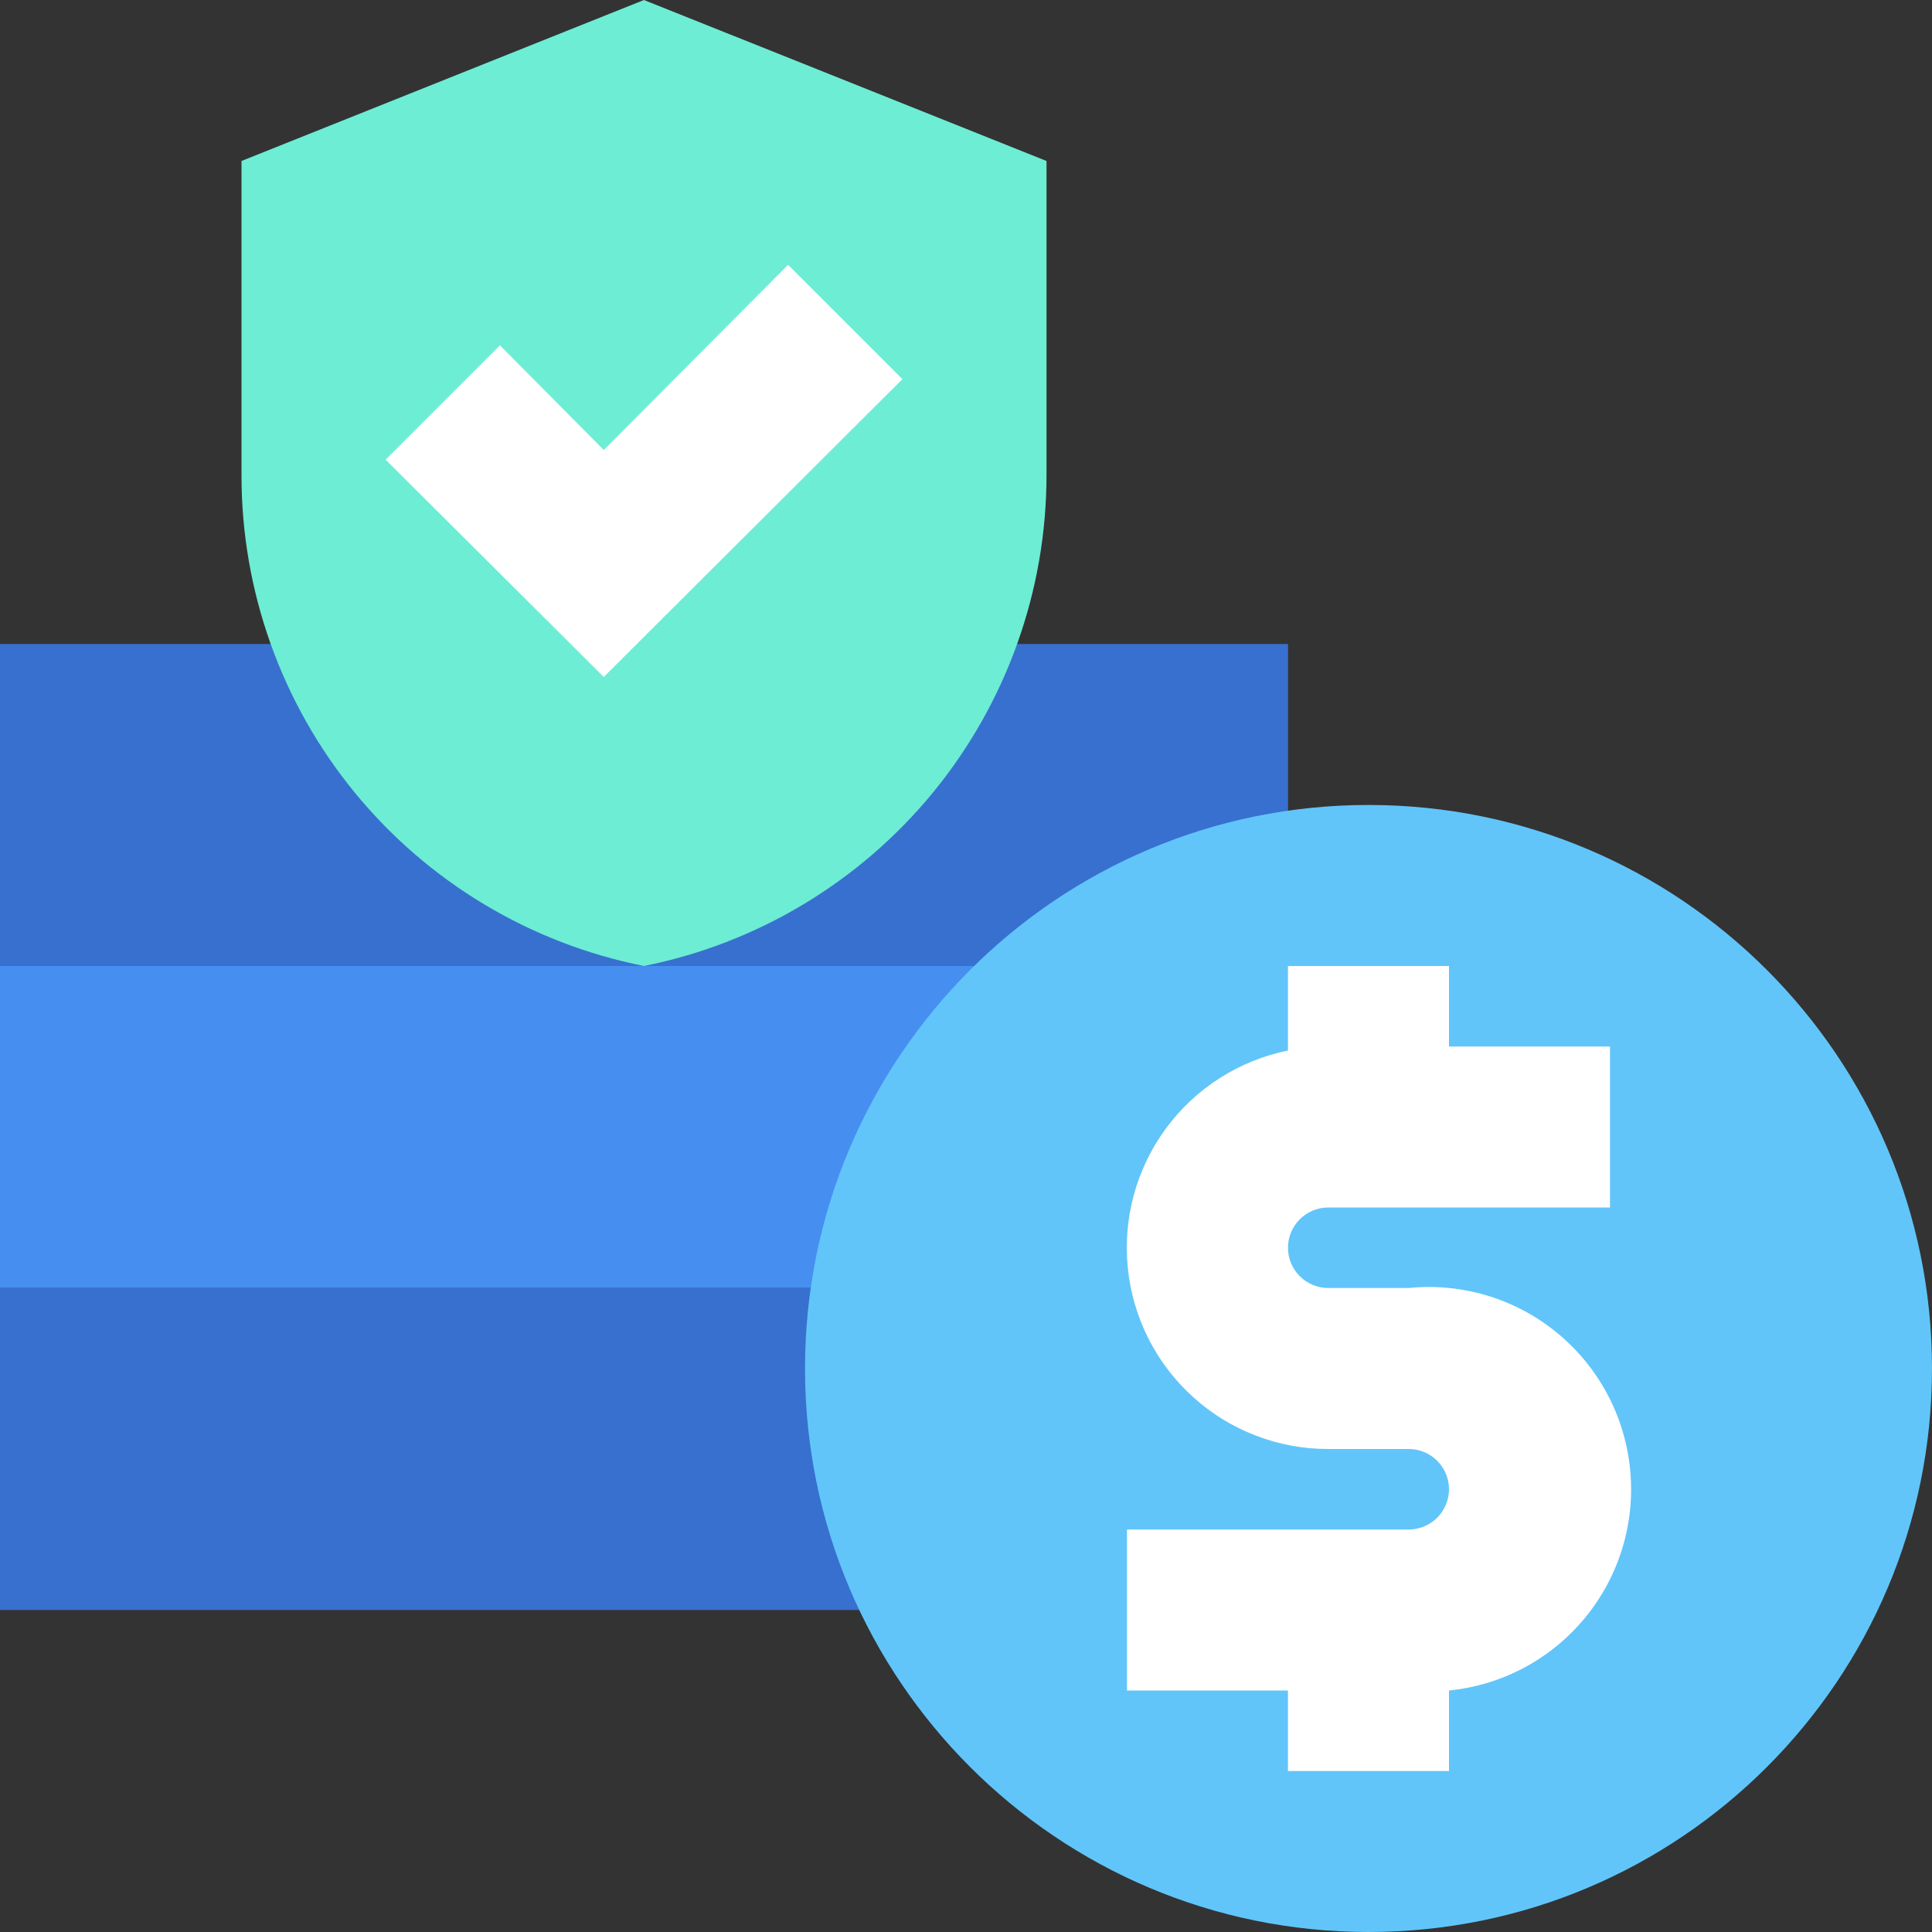
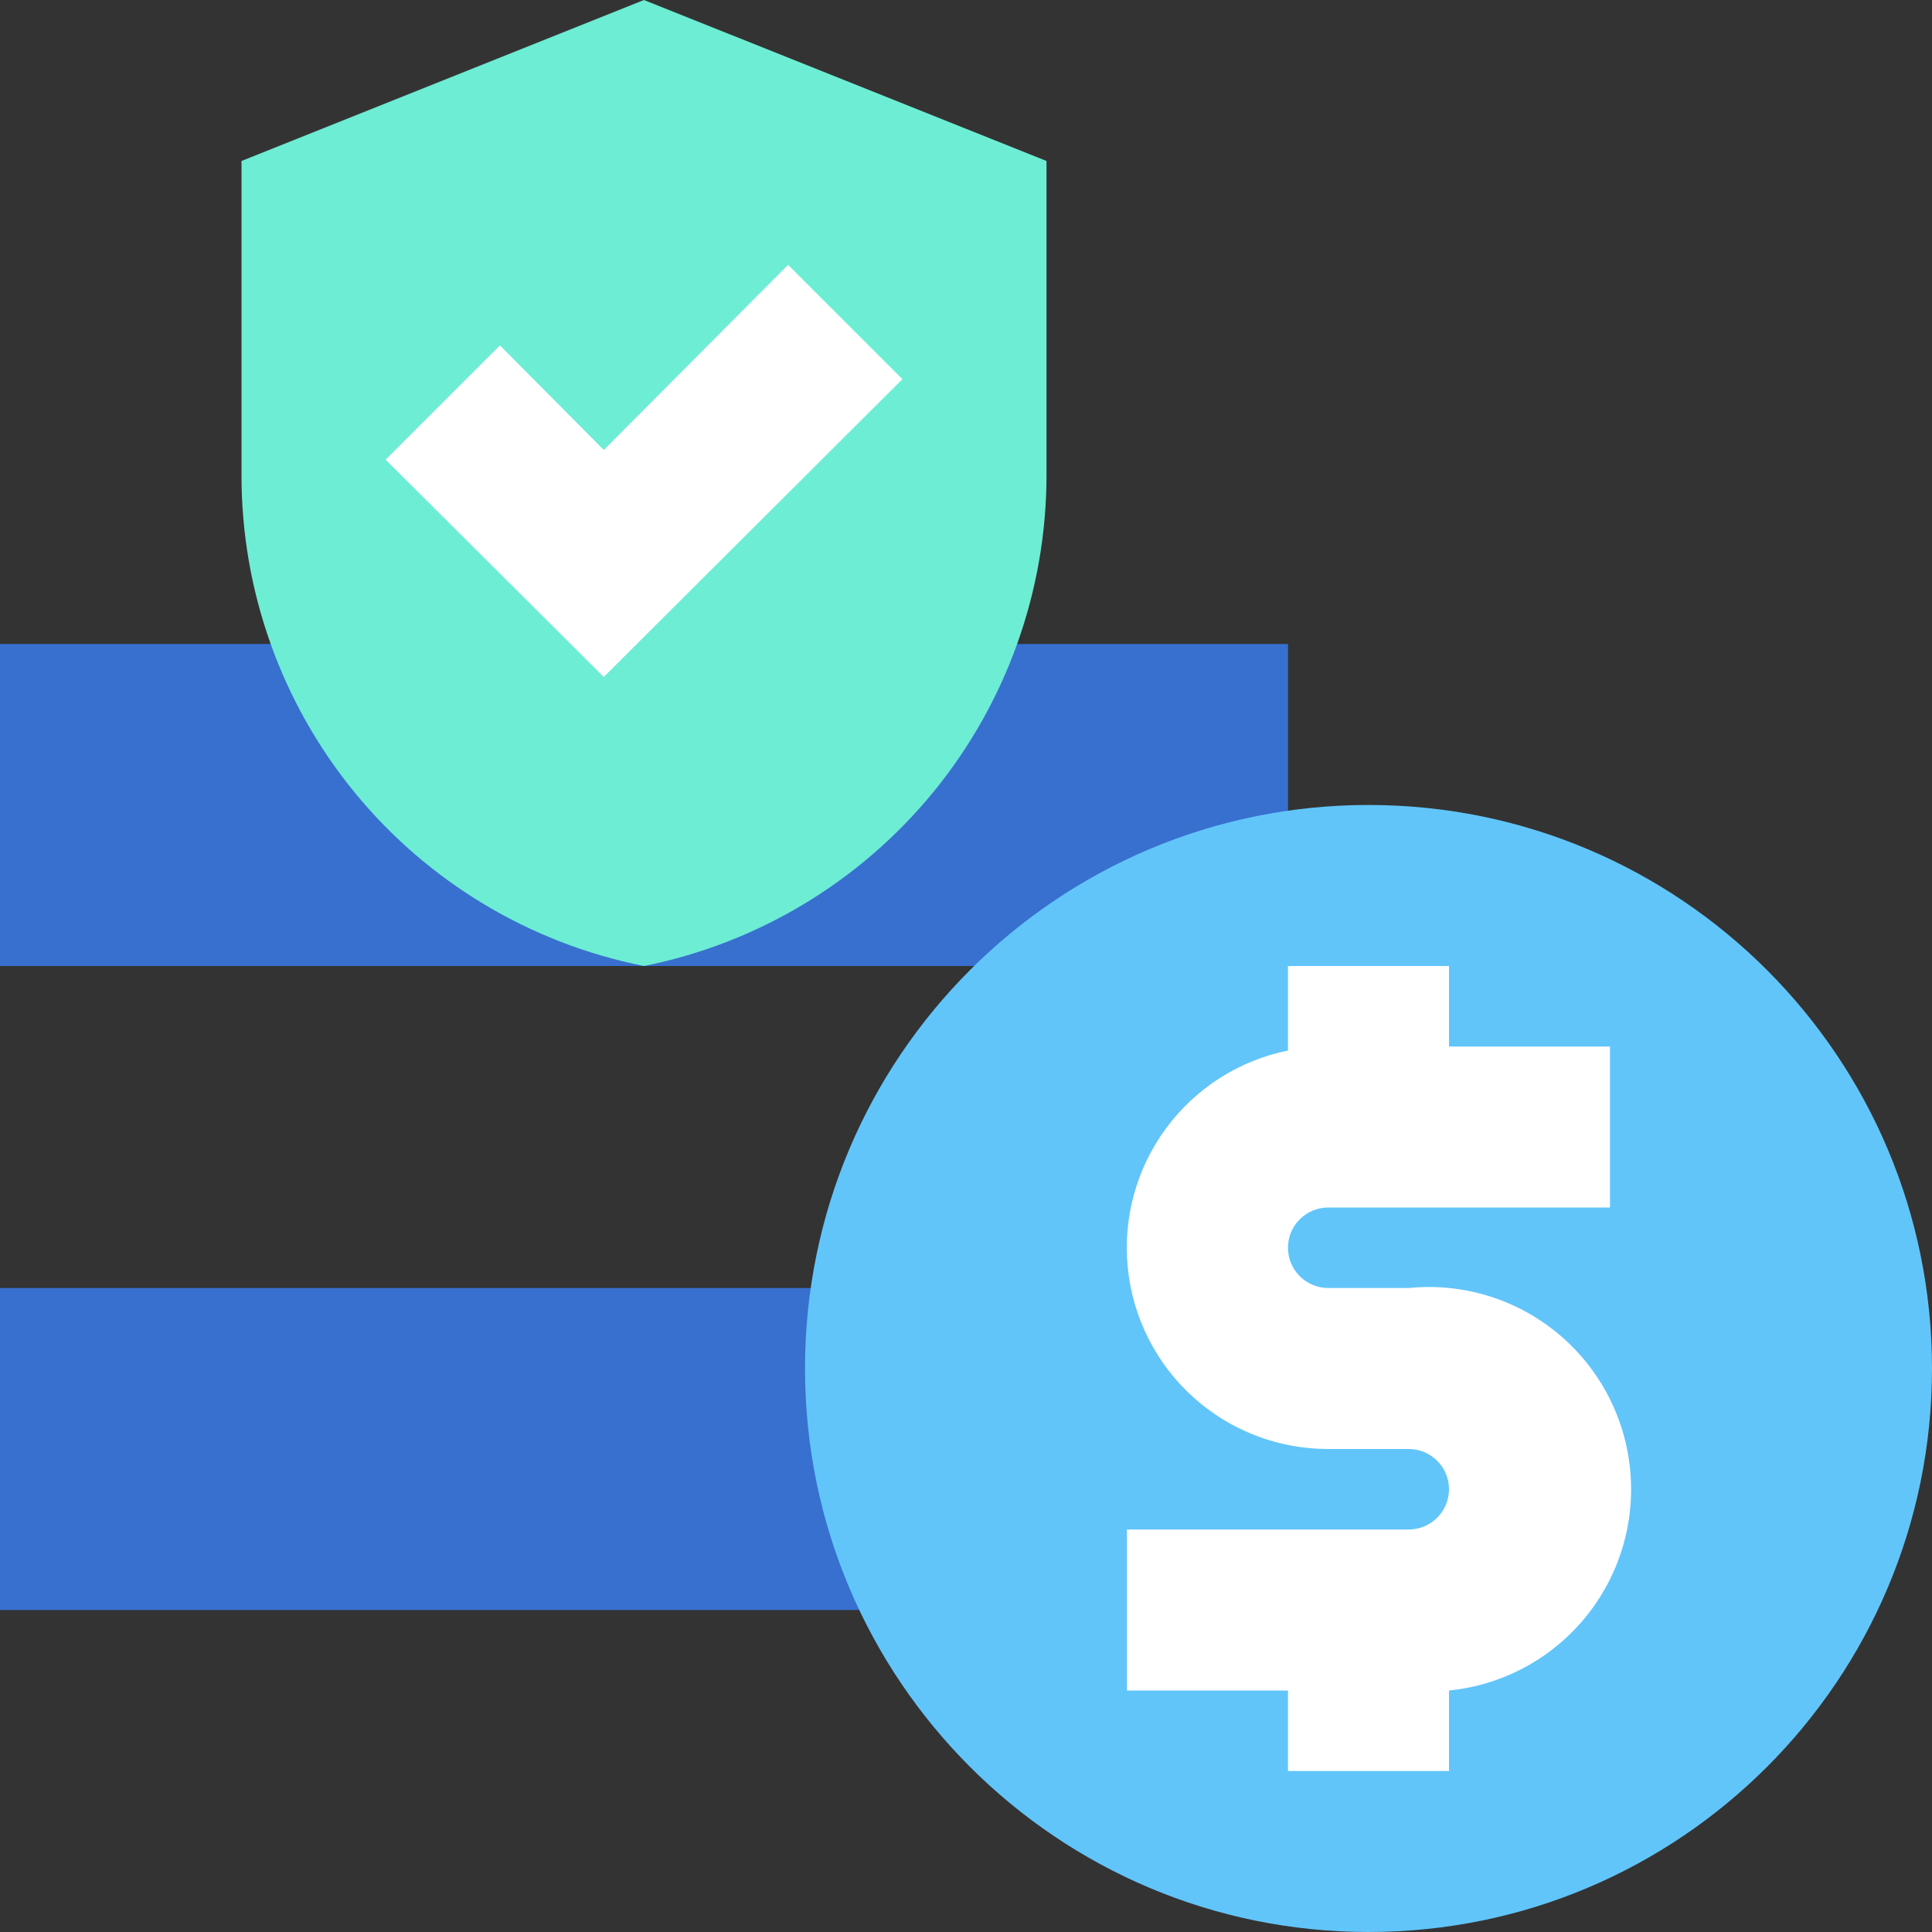
<svg xmlns="http://www.w3.org/2000/svg" width="37" height="37" viewBox="0 0 37 37" fill="none">
  <rect x="0" y="0" width="37" height="37" fill="#333333" stroke="none" />
  <g clip-path="url(#clip0_64_4708)">
    <path d="M0 12.333H24.667V18.5H0V12.333Z" fill="#3870CF" />
-     <path d="M0 18.5H24.667V24.667H0V18.5Z" fill="#468FF1" />
    <path d="M0 24.667H24.667V30.833H0V24.667Z" fill="#3870CF" />
    <path d="M26.209 37C32.169 37 37 32.168 37 26.208C37 20.248 32.169 15.416 26.209 15.416C20.249 15.416 15.417 20.248 15.417 26.208C15.417 32.168 20.249 37 26.209 37Z" fill="#61C5FA" />
    <path d="M25.437 23.125H30.833V20.042H27.75V18.5H24.666V20.119C23.73 20.309 22.897 20.84 22.33 21.61C21.763 22.38 21.503 23.332 21.599 24.283C21.695 25.234 22.141 26.116 22.85 26.756C23.559 27.397 24.481 27.751 25.437 27.75H26.979C27.183 27.75 27.379 27.831 27.524 27.976C27.668 28.12 27.75 28.316 27.75 28.521C27.75 28.725 27.668 28.921 27.524 29.066C27.379 29.21 27.183 29.292 26.979 29.292H21.583V32.375H24.666V33.917H27.75V32.375C28.772 32.273 29.712 31.769 30.362 30.974C31.013 30.178 31.321 29.158 31.218 28.135C31.116 27.113 30.612 26.174 29.817 25.523C29.022 24.872 28.001 24.564 26.979 24.667H25.437C25.233 24.667 25.037 24.585 24.892 24.441C24.747 24.296 24.666 24.1 24.666 23.896C24.666 23.691 24.747 23.495 24.892 23.351C25.037 23.206 25.233 23.125 25.437 23.125Z" fill="white" />
    <path d="M20.042 3.083V9.096C20.042 11.313 19.274 13.461 17.869 15.176C16.463 16.89 14.507 18.065 12.333 18.5C10.158 18.068 8.2 16.894 6.794 15.179C5.389 13.464 4.622 11.314 4.625 9.096V3.083L12.333 0L20.042 3.083Z" fill="#6DEDD4" />
    <path d="M11.563 12.965L7.385 8.803L9.574 6.614L11.563 8.618L15.093 5.072L17.282 7.261L11.563 12.965Z" fill="white" />
  </g>
  <defs>
    <clipPath id="clip0_64_4708">
      <rect width="37" height="37" fill="white" />
    </clipPath>
  </defs>
</svg>